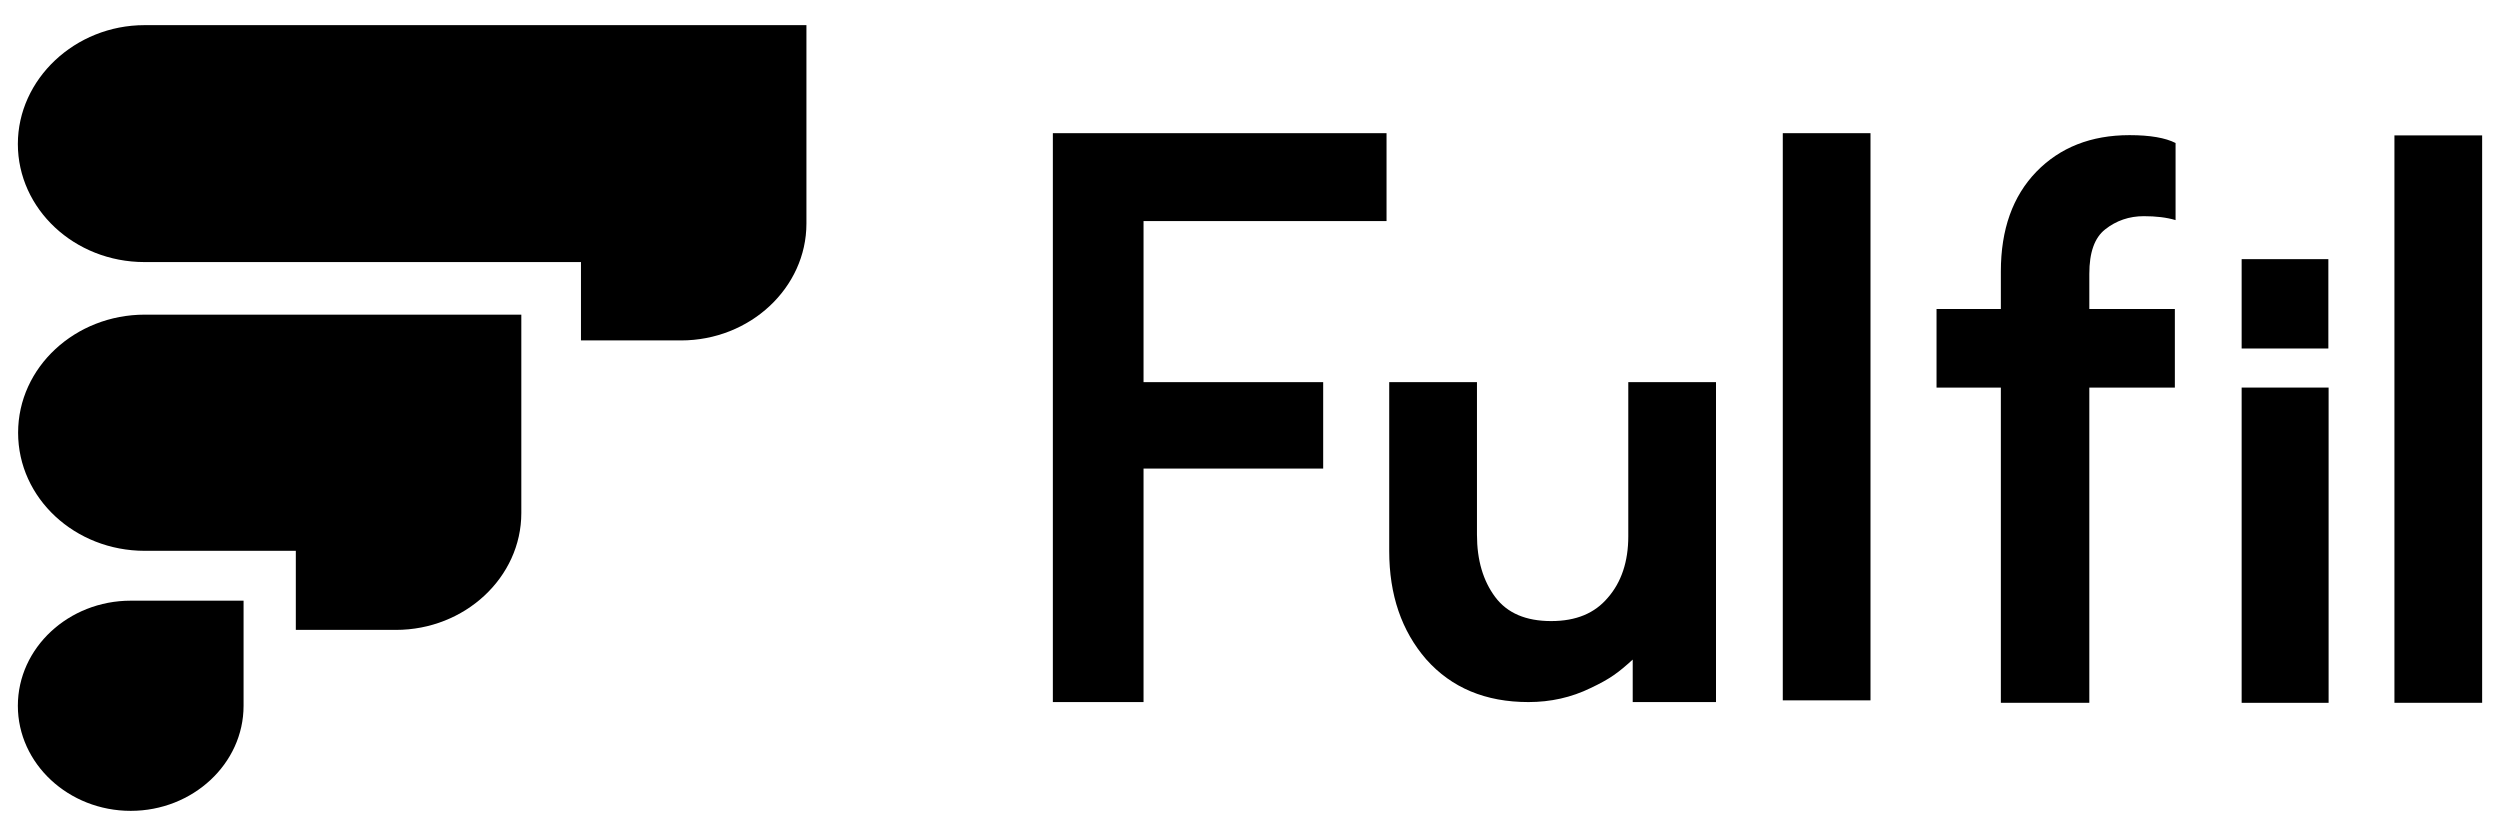
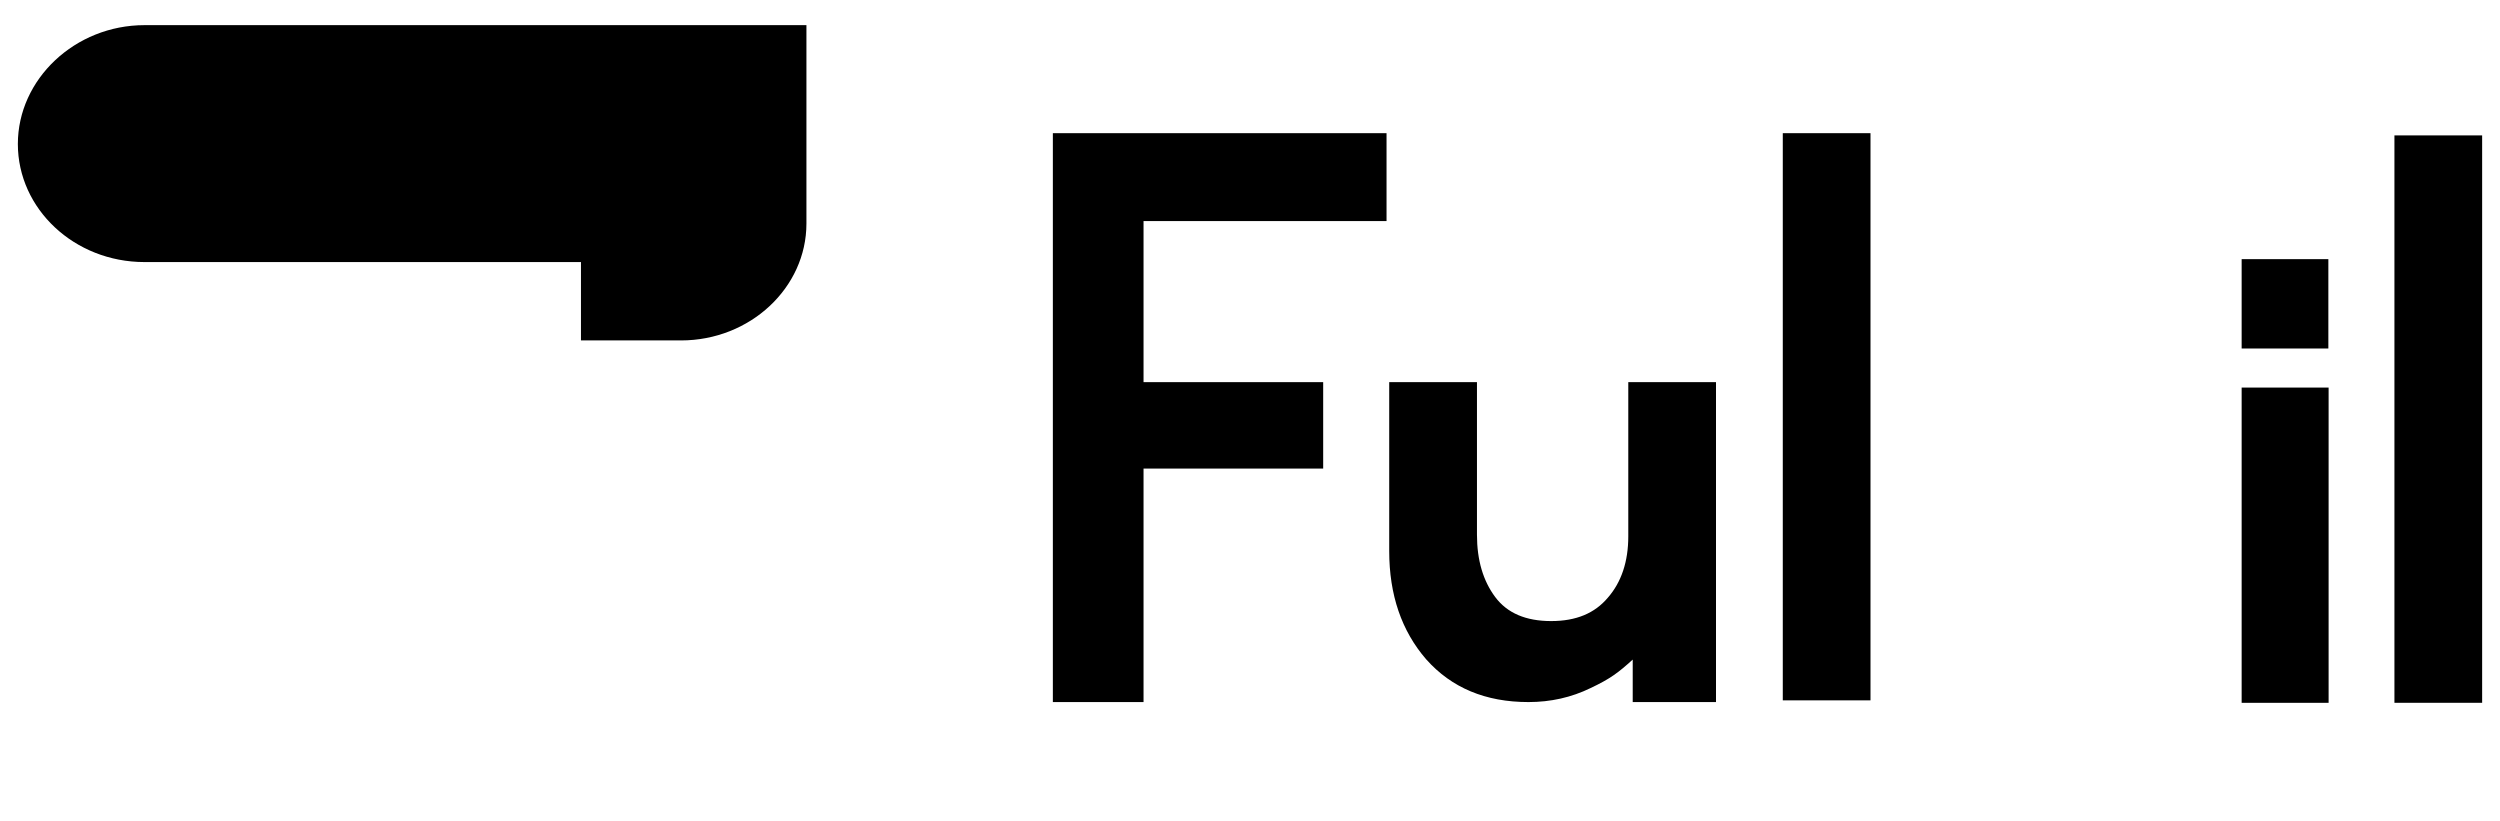
<svg xmlns="http://www.w3.org/2000/svg" width="70" height="23" viewBox="0 0 70 23" fill="none">
  <g id="fulfil_logo blk 1" clip-path="url(#clip0_7572_49882)">
-     <path id="Vector" d="M3.66 22.704C1.921 22.704 0.5 21.384 0.5 19.762C0.5 18.139 1.921 16.819 3.66 16.819H6.82V19.762C6.82 21.384 5.399 22.704 3.66 22.704Z" fill="black" />
-     <path id="Vector_2" d="M8.276 15.423H4.053C2.101 15.423 0.507 13.952 0.507 12.116C0.507 10.281 2.108 8.81 4.053 8.81H14.597V14.365C14.597 16.166 13.017 17.637 11.085 17.637H8.283V15.423H8.276Z" fill="black" />
    <path id="Vector_3" d="M16.26 7.338H4.047C2.08 7.338 0.5 5.847 0.5 4.032C0.5 2.217 2.101 0.704 4.047 0.704H22.58V6.259C22.58 8.06 21 9.532 19.068 9.532H16.267V7.332L16.26 7.338Z" fill="black" />
    <path id="Vector_4" d="M32.019 19.658H29.48V3.729H38.823V6.19H32.019V10.7H37.049V13.12H32.019V19.651V19.658Z" fill="black" />
    <path id="Vector_5" d="M45.723 18.462C45.316 18.833 45.088 19.005 44.536 19.266C43.998 19.528 43.418 19.658 42.797 19.658C41.596 19.658 40.644 19.26 39.934 18.462C39.243 17.665 38.898 16.654 38.898 15.43V10.7H41.355V14.97C41.355 15.685 41.527 16.262 41.865 16.716C42.204 17.17 42.728 17.39 43.432 17.39C44.136 17.39 44.653 17.17 45.019 16.736C45.398 16.303 45.592 15.726 45.592 15.018V10.7H48.048V19.658H45.716V18.462H45.723Z" fill="black" />
    <path id="Vector_6" d="M52.374 19.61H49.918V3.729H52.374V19.61Z" fill="black" />
-     <path id="Vector_7" d="M60.026 6.053C59.619 6.053 59.254 6.177 58.943 6.424C58.646 6.658 58.501 7.07 58.501 7.669V8.652H60.896V10.852H58.501V19.679H56.024V10.852H54.223V8.652H56.024V7.6C56.024 6.424 56.355 5.496 57.018 4.809C57.68 4.128 58.55 3.784 59.626 3.784C60.206 3.784 60.633 3.86 60.916 4.004V6.163C60.661 6.087 60.364 6.053 60.026 6.053Z" fill="black" />
    <path id="Vector_8" d="M69.5 19.679H67.044V3.791H69.5V19.679Z" fill="black" />
    <path id="Vector_9" d="M62.766 7.256H65.194V9.758H62.766V7.256Z" fill="black" />
    <path id="Vector_10" d="M65.201 19.679H62.766V10.852H65.201V19.679Z" fill="black" />
  </g>
  <defs>
    <clipPath id="clip0_7572_49882">
      <rect width="69" height="22" fill="white" transform="translate(0.5 0.704)" />
    </clipPath>
  </defs>
</svg>